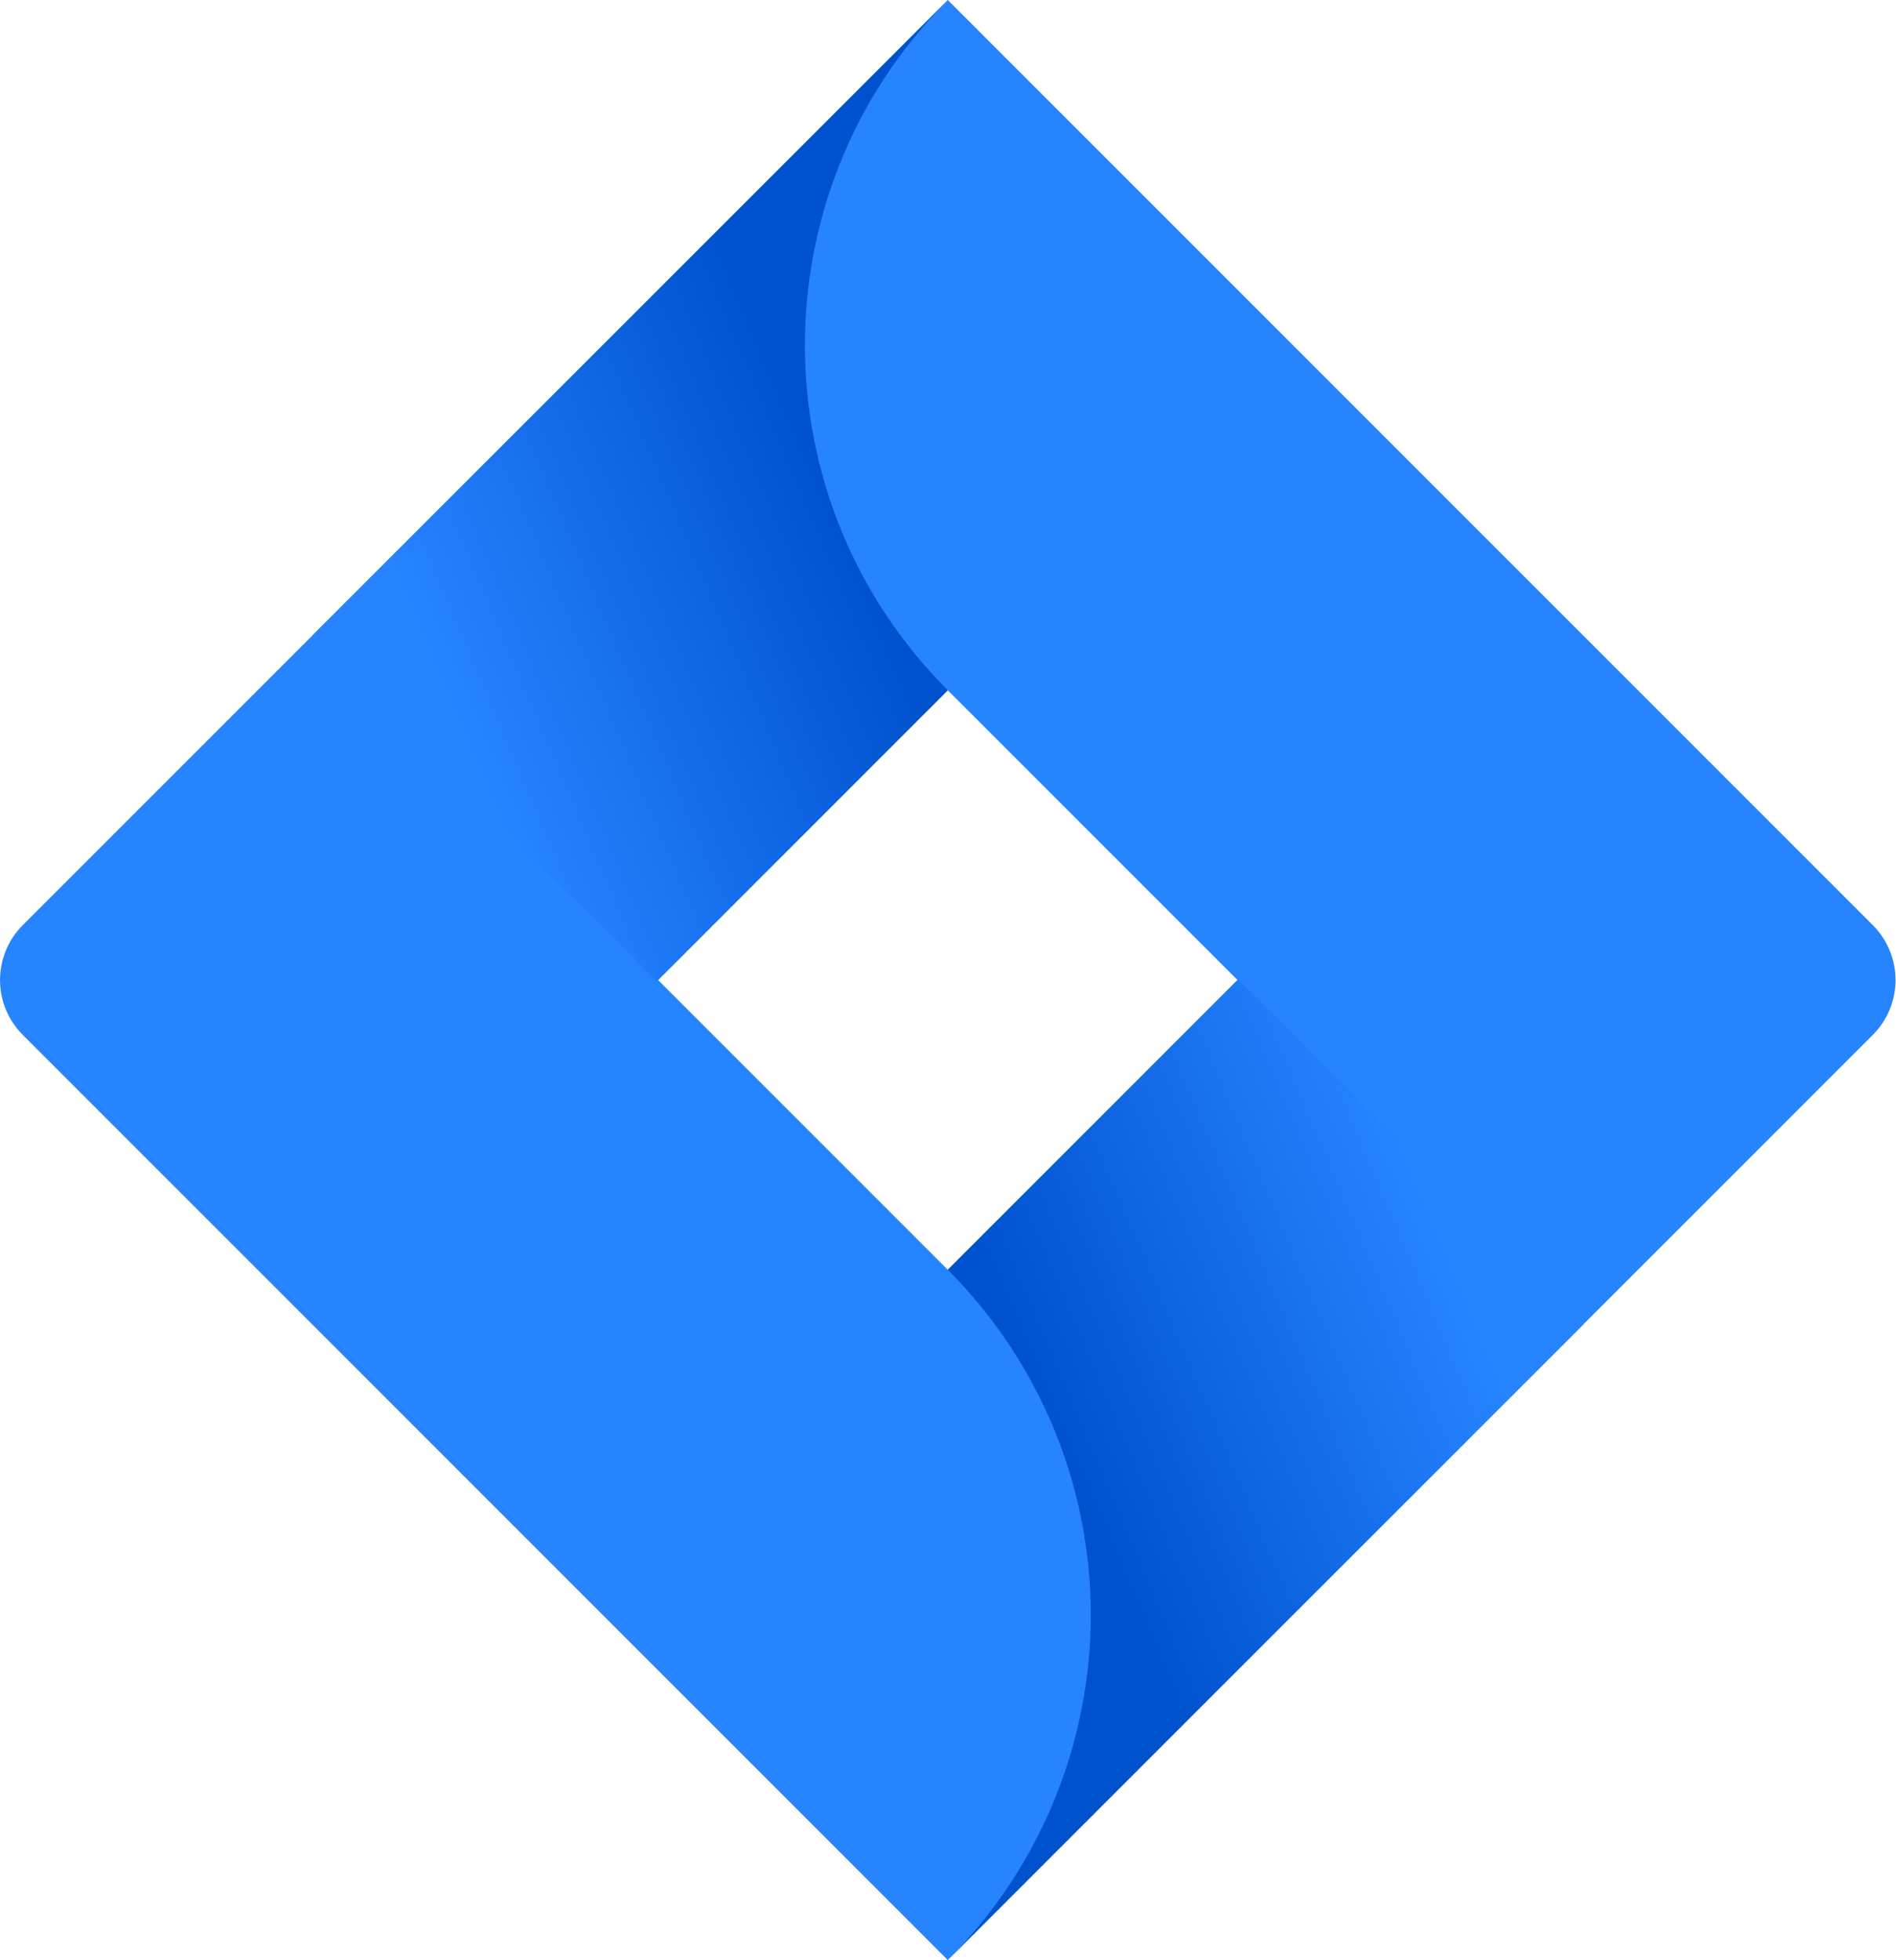
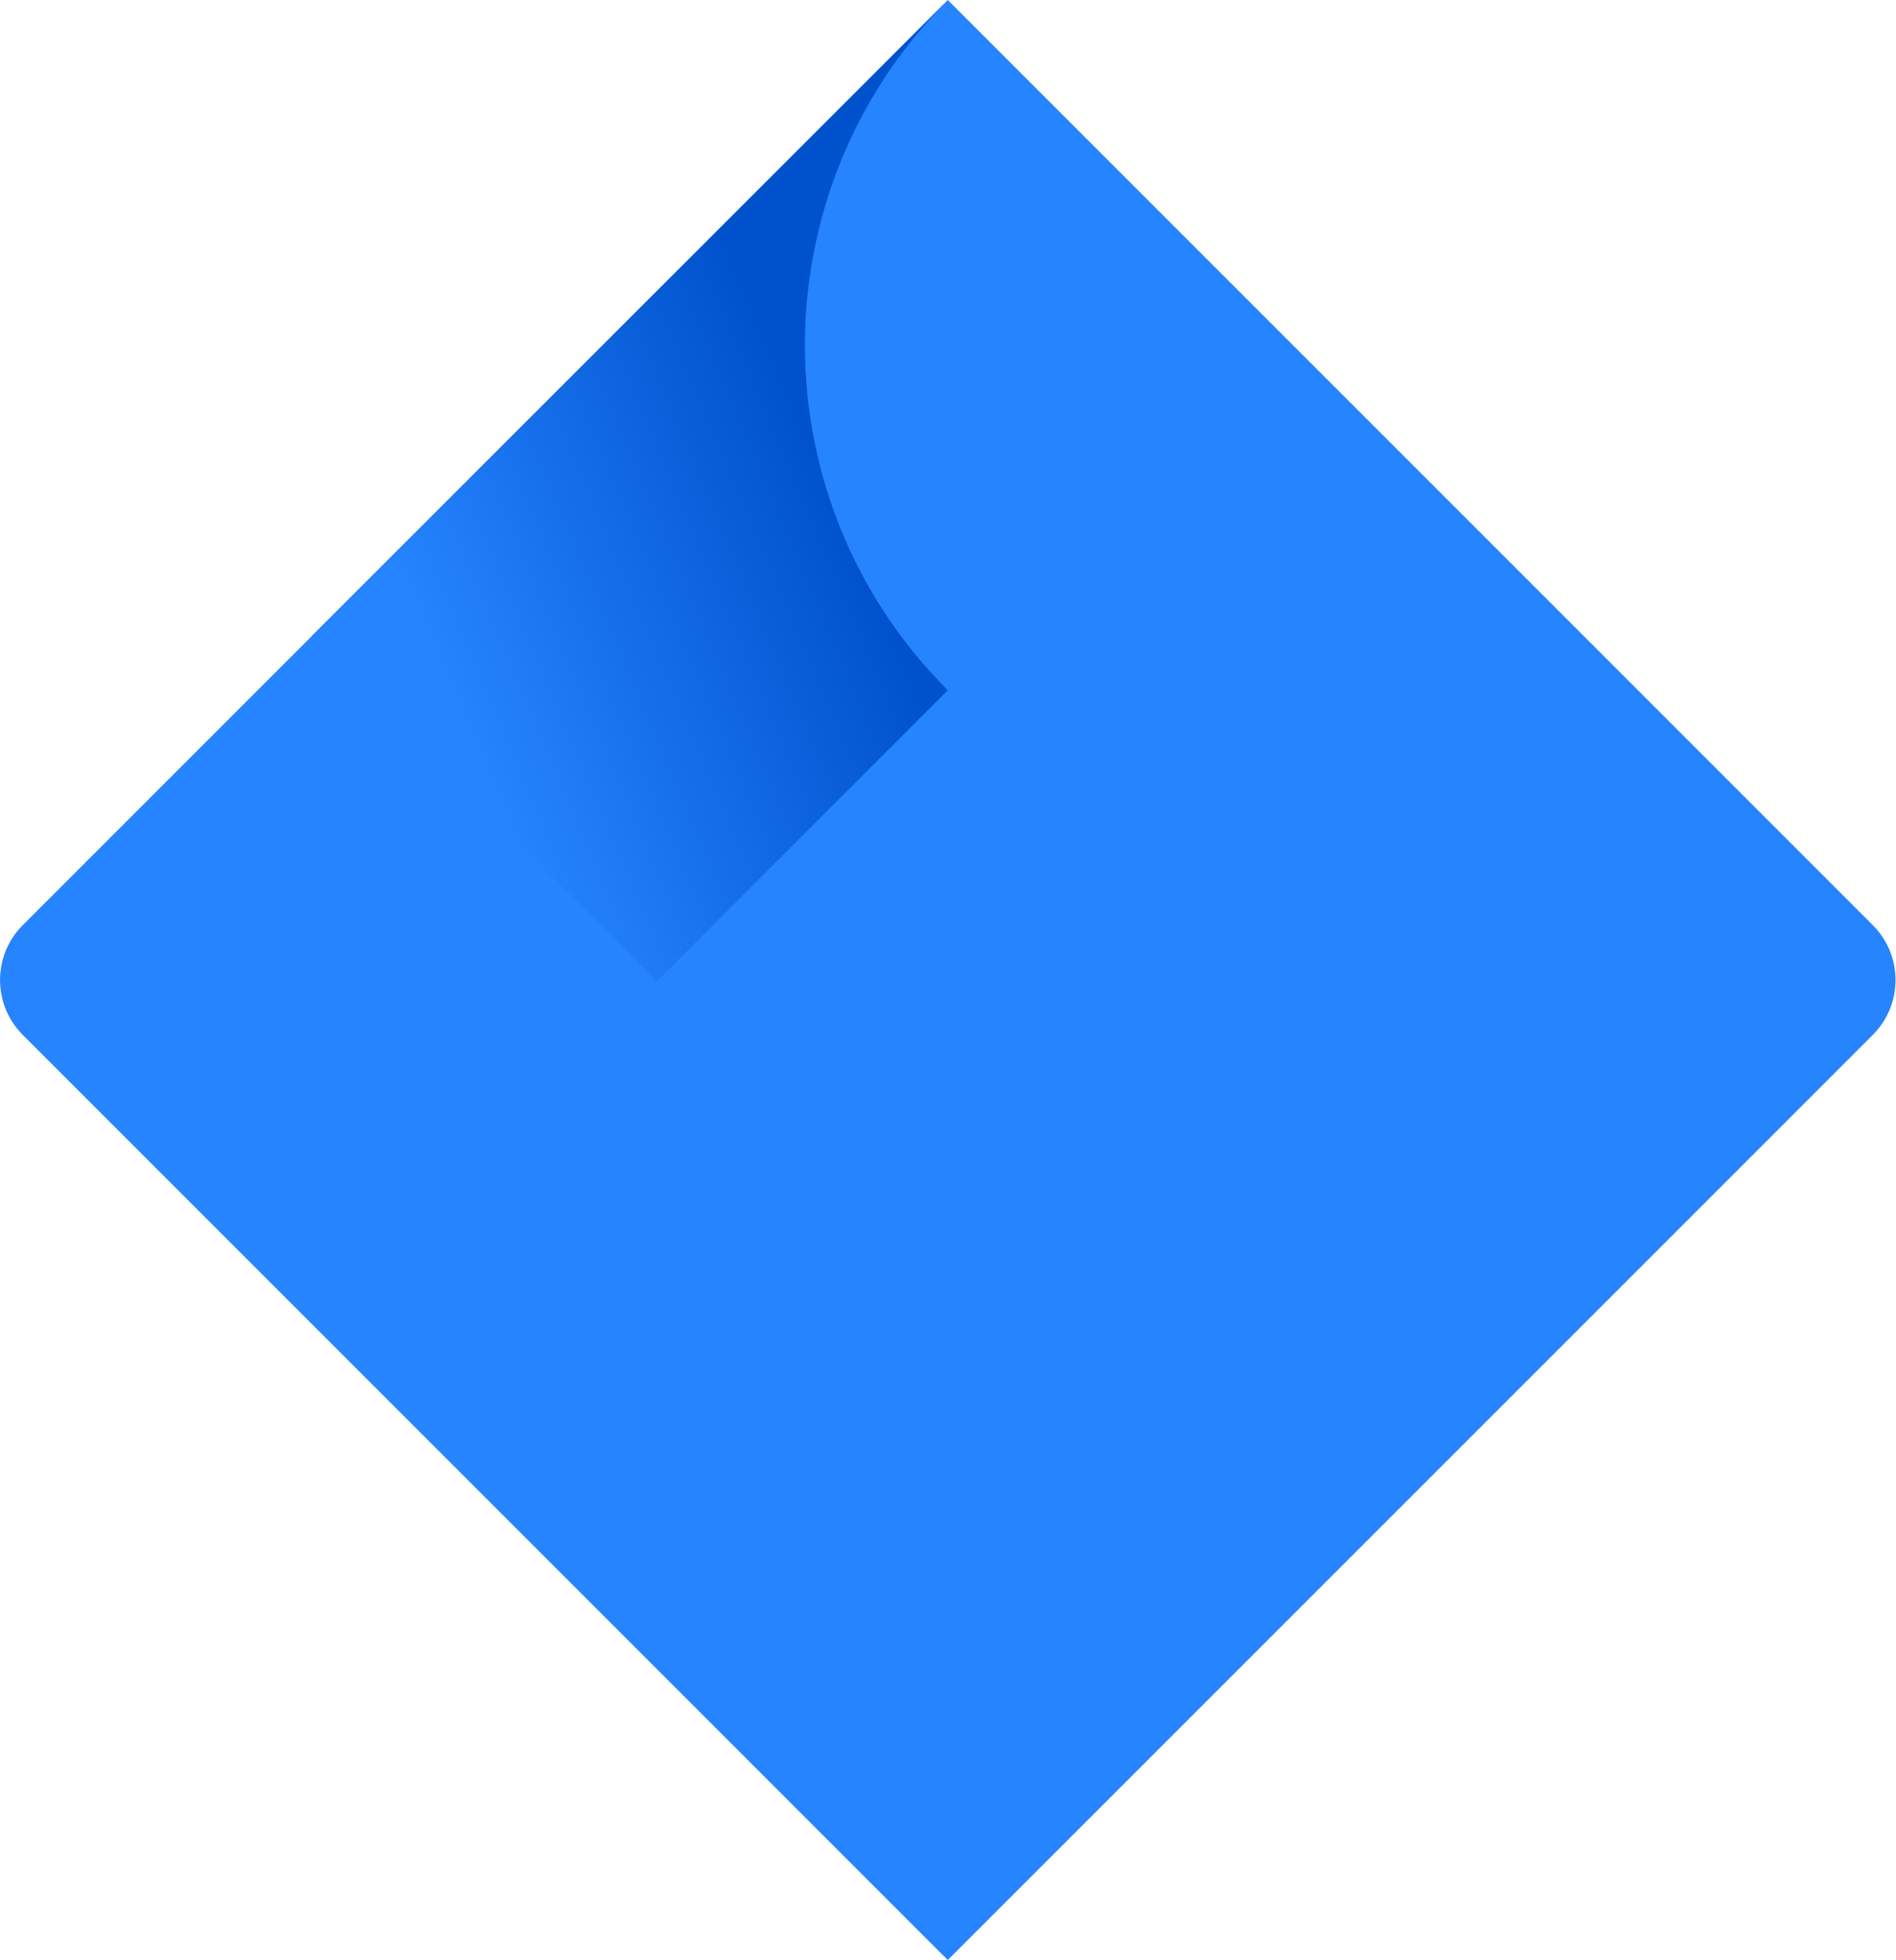
<svg xmlns="http://www.w3.org/2000/svg" xmlns:xlink="http://www.w3.org/1999/xlink" height="215" viewBox="0 0 208 215" width="208">
  <linearGradient id="a">
    <stop offset=".18" stop-color="#0052cc" />
    <stop offset="1" stop-color="#2684ff" />
  </linearGradient>
  <linearGradient id="b" x1="91.867%" x2="28.264%" xlink:href="#a" y1="40.328%" y2="81.66%" />
  <linearGradient id="c" x1="8.71%" x2="72.243%" xlink:href="#a" y1="59.166%" y2="17.99%" />
  <g fill="none" fill-rule="evenodd">
-     <path d="m205.459 101.481-92.514-92.514-8.968-8.968-69.641 69.641-31.841 31.841c-3.32 3.324-3.32 8.709 0 12.032l63.624 63.624 37.857 37.857 69.641-69.641 1.078-1.078 30.762-30.762c3.32-3.324 3.32-8.709 0-12.032zm-101.481 37.8-31.784-31.784 31.784-31.784 31.784 31.784z" fill="#2684ff" fill-rule="nonzero" />
+     <path d="m205.459 101.481-92.514-92.514-8.968-8.968-69.641 69.641-31.841 31.841c-3.32 3.324-3.32 8.709 0 12.032l63.624 63.624 37.857 37.857 69.641-69.641 1.078-1.078 30.762-30.762c3.32-3.324 3.32-8.709 0-12.032zz" fill="#2684ff" fill-rule="nonzero" />
    <path d="m103.978 75.714c-20.81-20.812-20.911-54.521-.227-75.458l-69.555 69.527 37.857 37.857z" fill="url(#b)" />
-     <path d="m135.847 107.412-31.869 31.869c10.044 10.038 15.687 23.656 15.687 37.857s-5.643 27.819-15.687 37.857l69.726-69.726z" fill="url(#c)" />
  </g>
</svg>